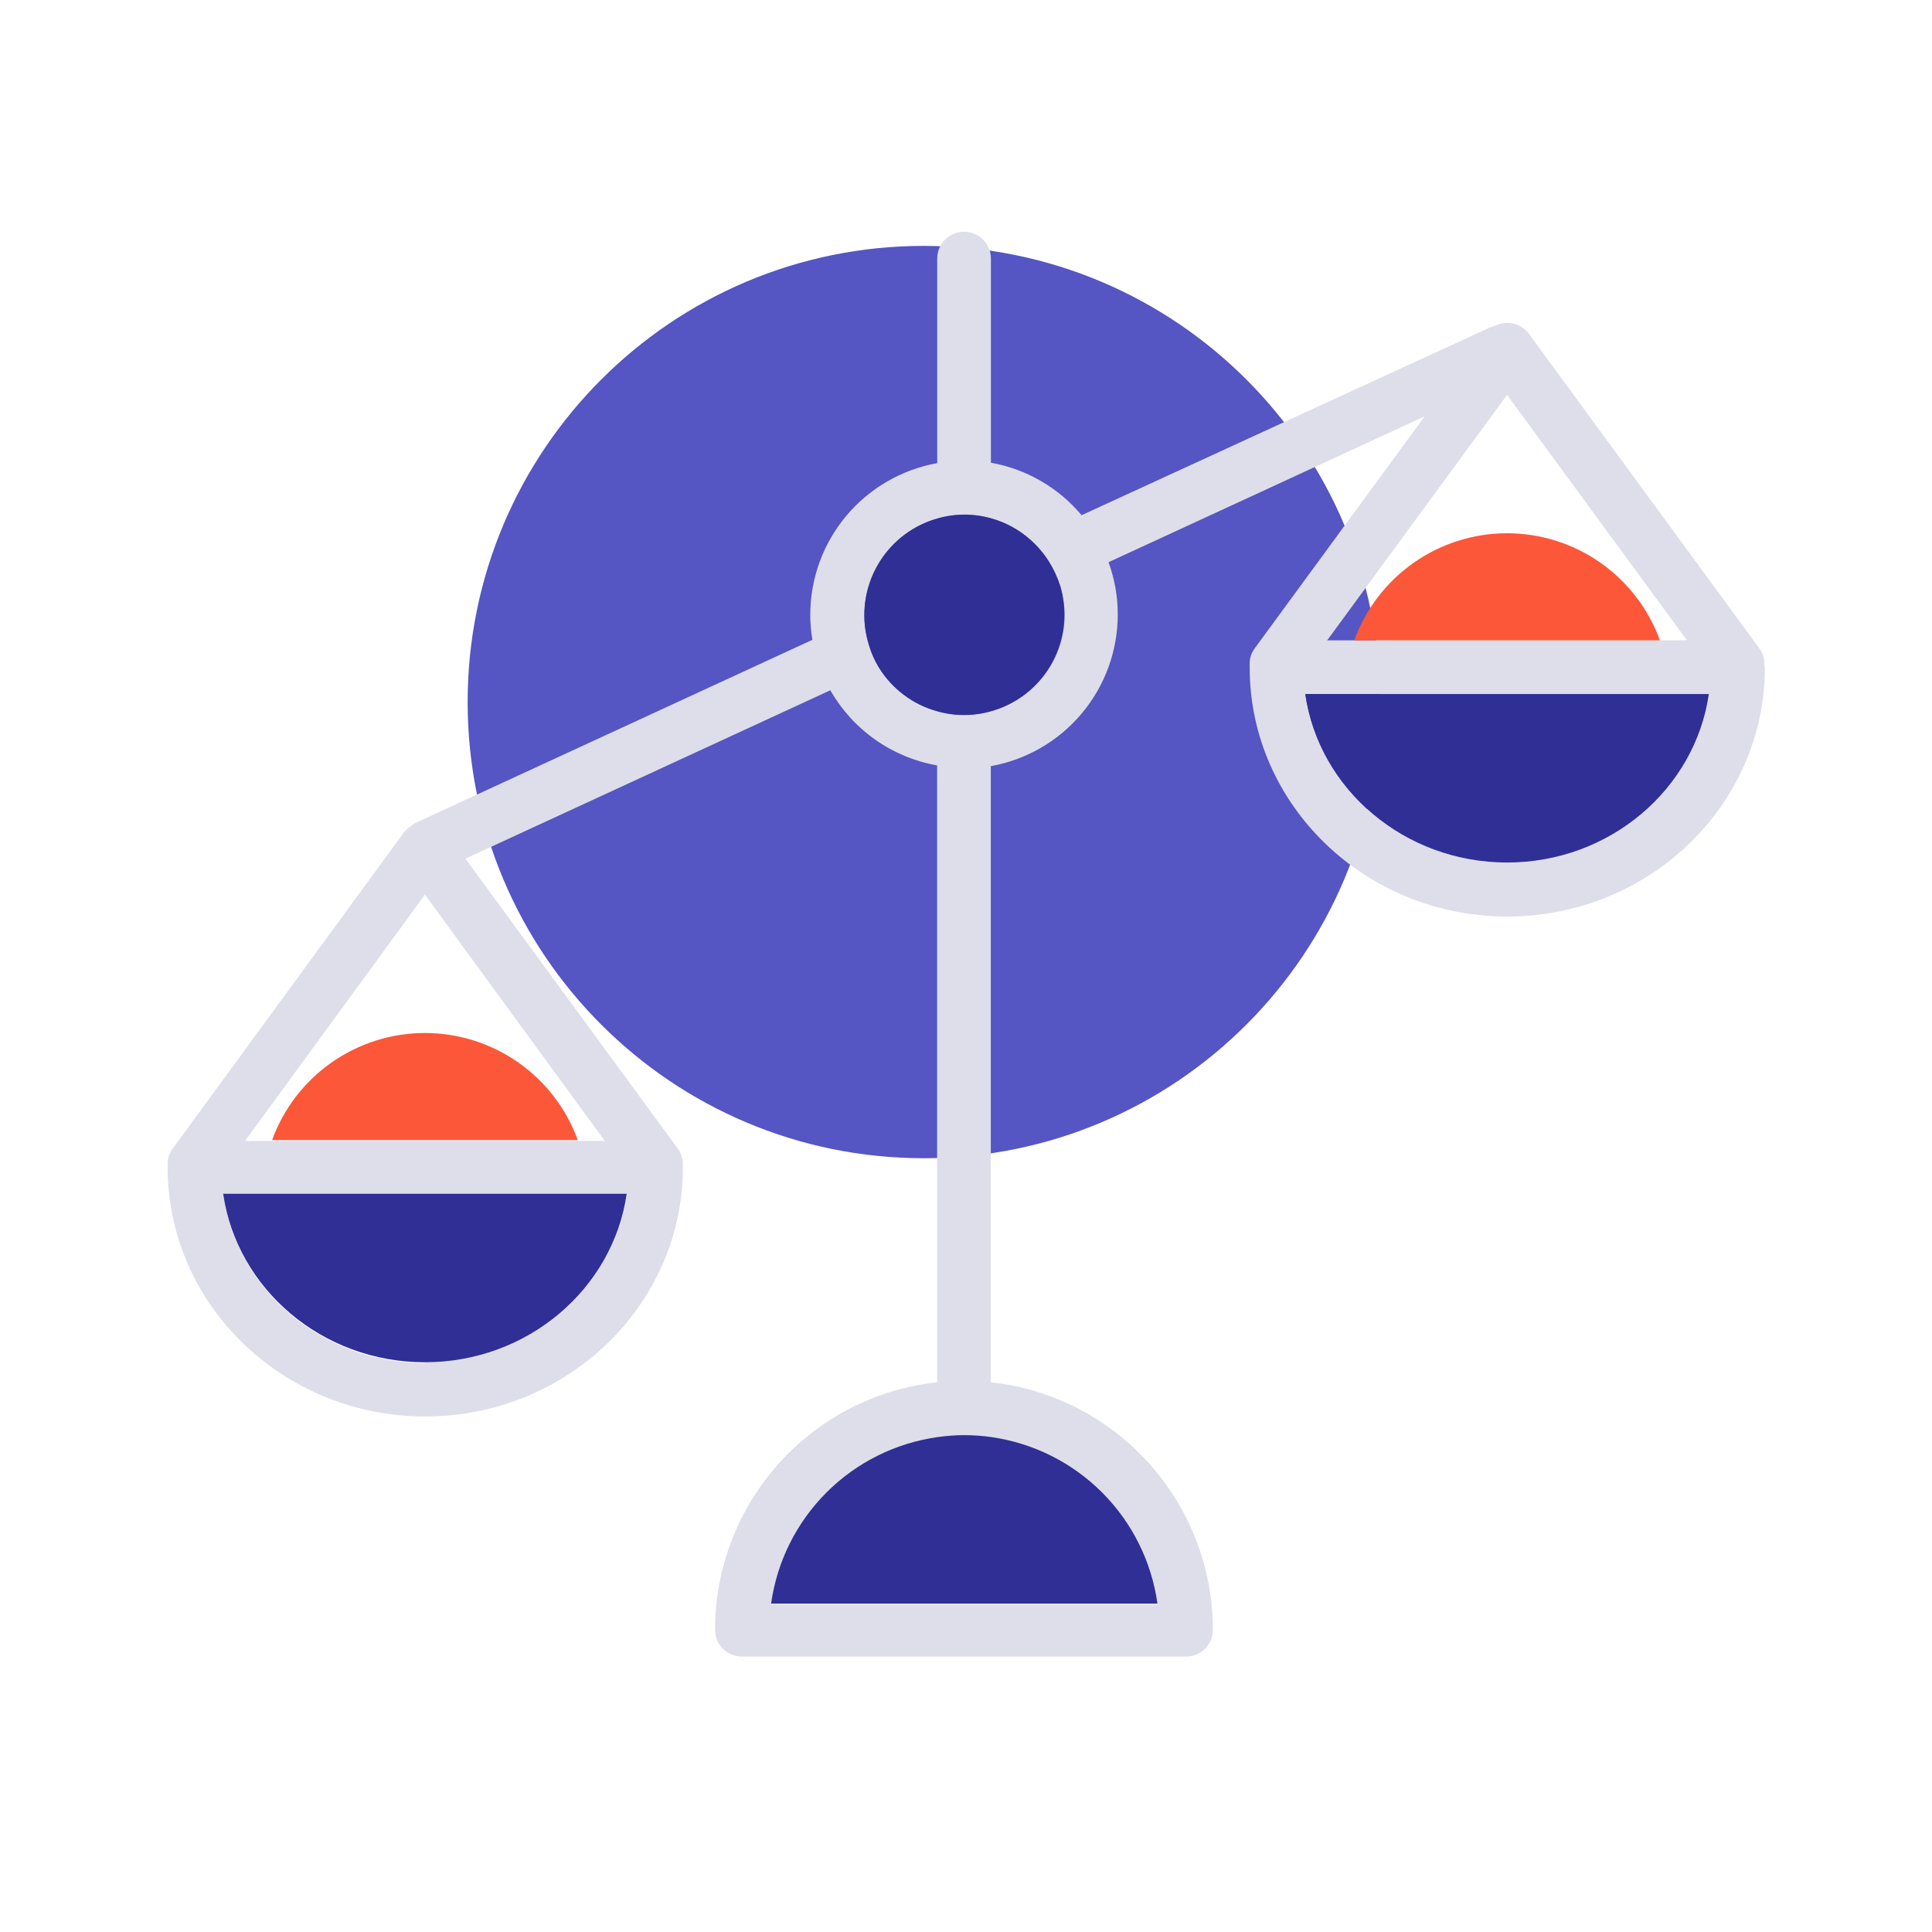
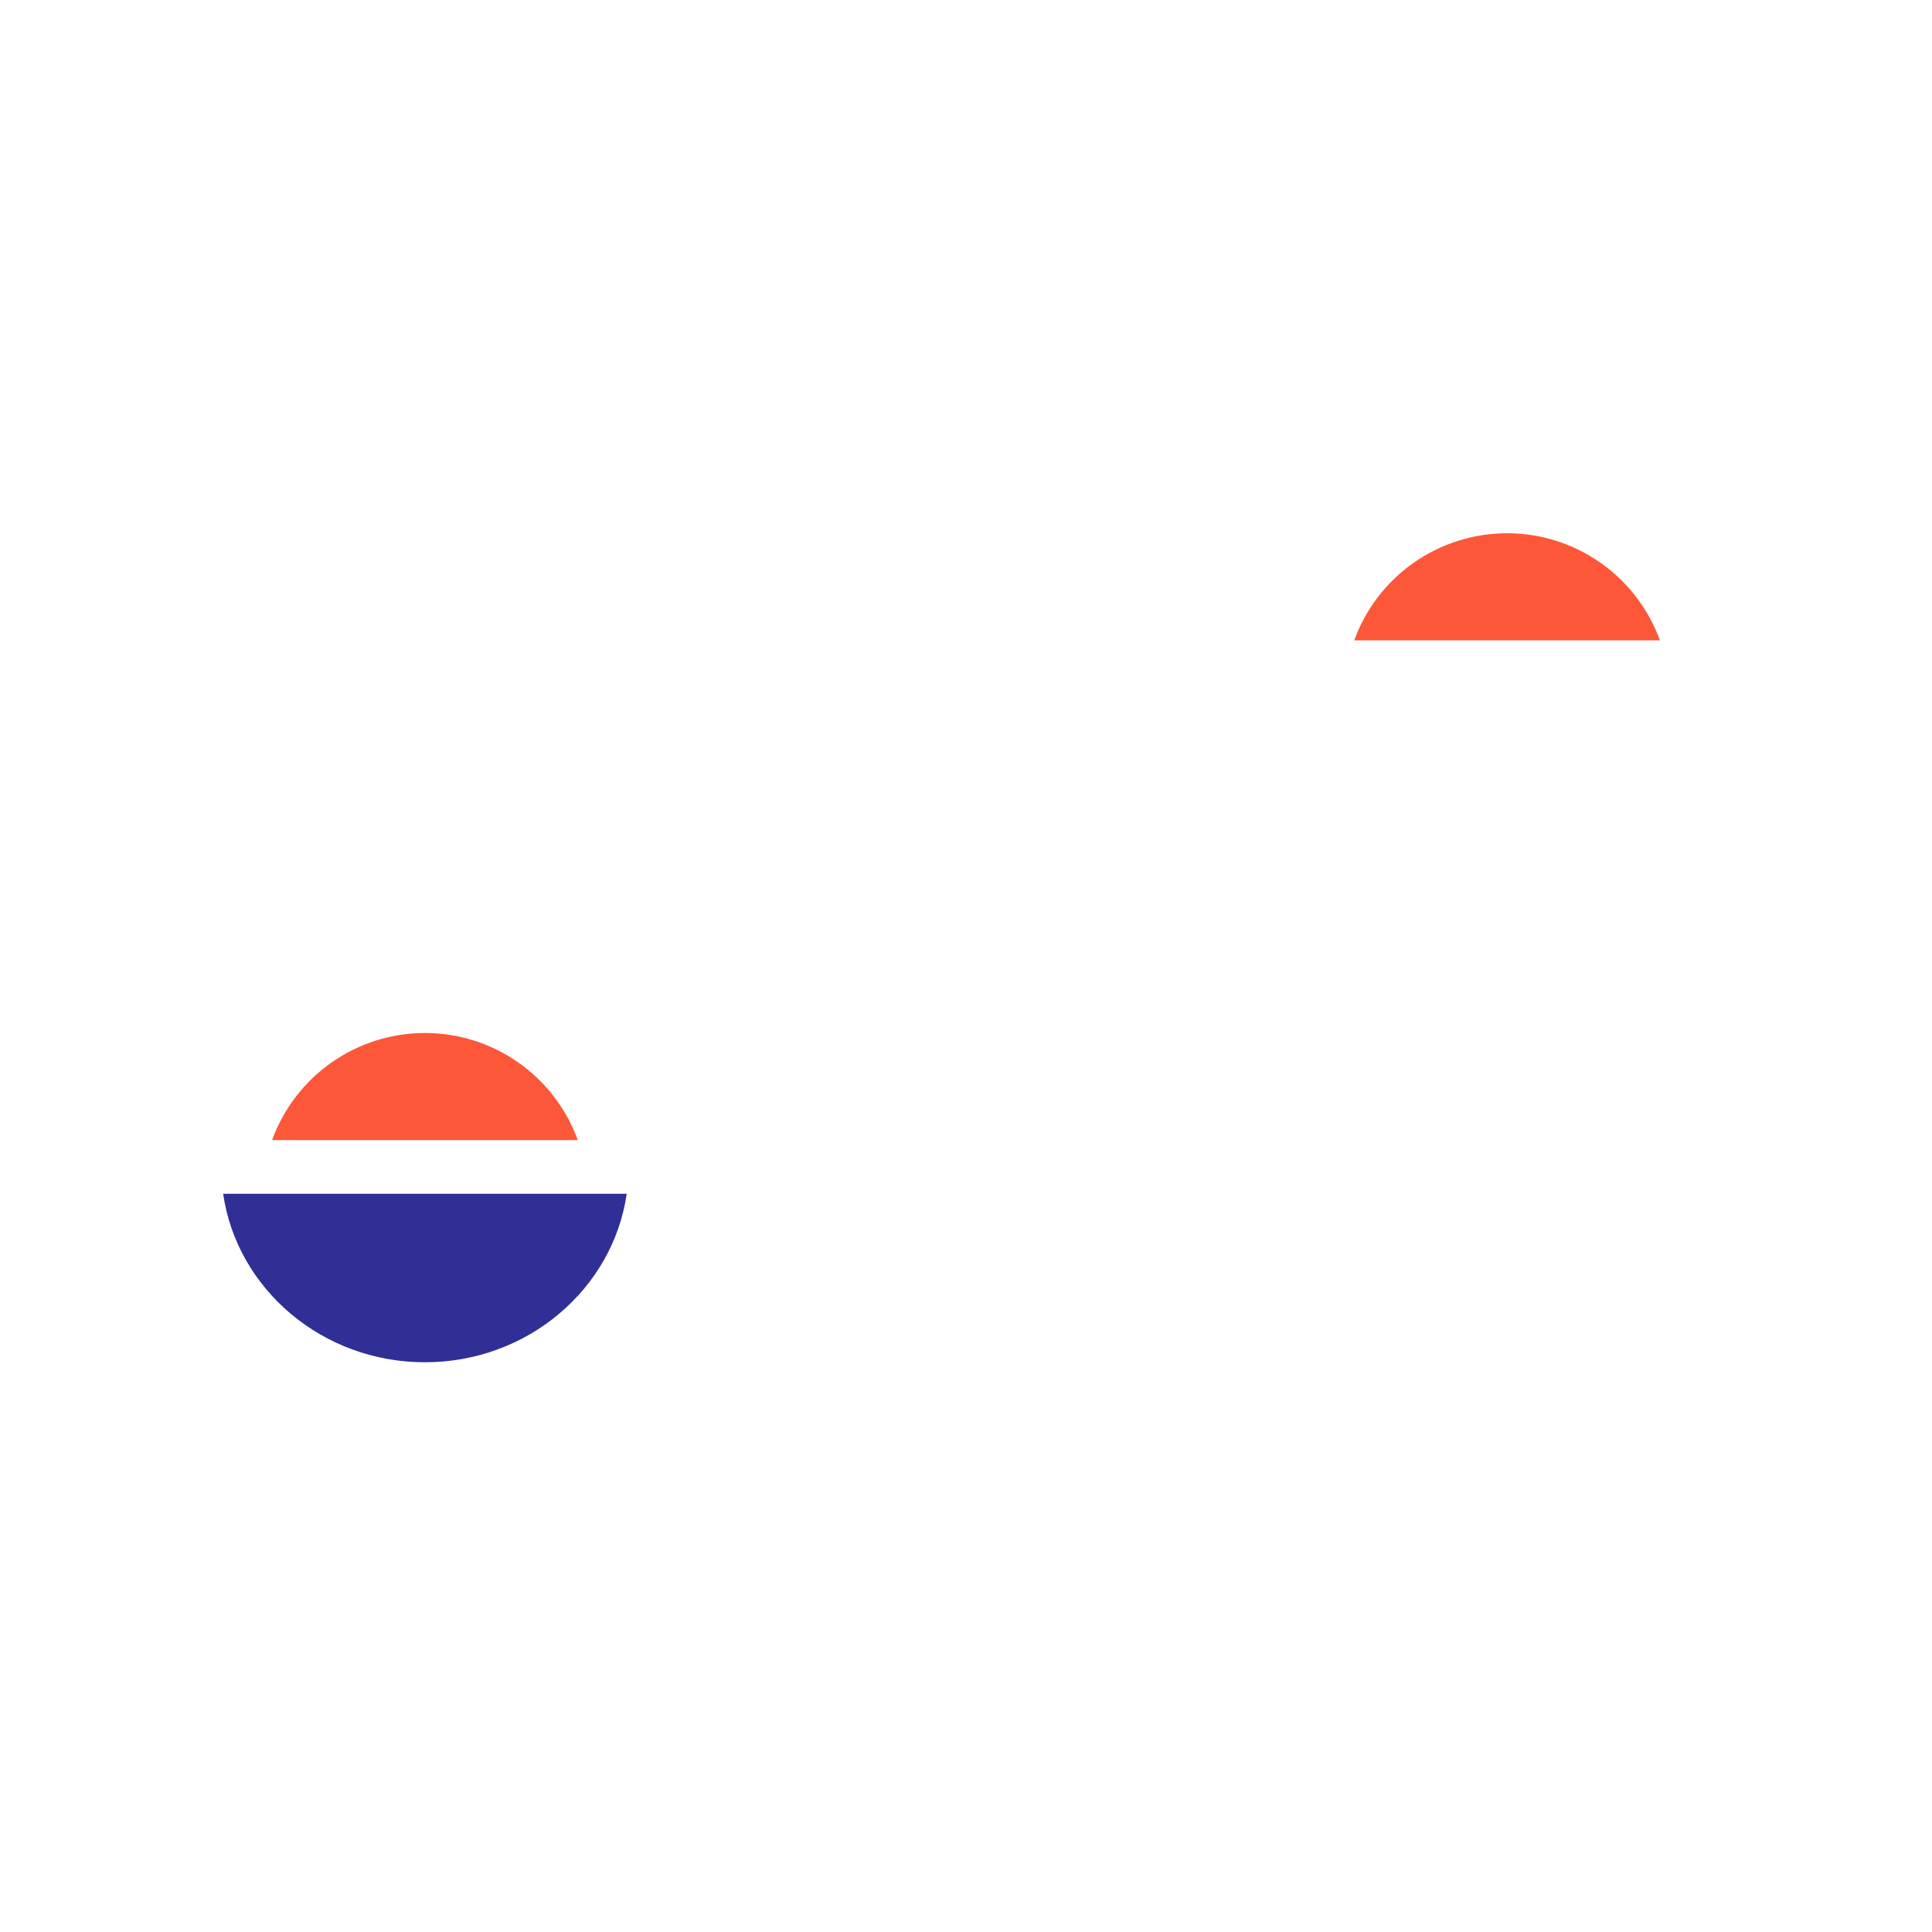
<svg xmlns="http://www.w3.org/2000/svg" width="120" height="120" viewBox="0 0 120 120" fill="none">
-   <path d="M57.38 71.94C73.028 71.94 85.713 59.255 85.713 43.607C85.713 27.959 73.028 15.273 57.38 15.273C41.732 15.273 29.046 27.959 29.046 43.607C29.046 59.255 41.732 71.94 57.38 71.94Z" fill="#5555C4" />
-   <path d="M109.586 41.334V41.267C109.599 40.904 109.486 40.549 109.266 40.26L94.953 20.72C94.797 20.514 94.596 20.346 94.365 20.23C94.133 20.114 93.878 20.054 93.62 20.054C93.345 20.052 93.074 20.121 92.833 20.254C92.715 20.281 92.599 20.319 92.487 20.367L67.18 32C65.743 30.286 63.749 29.132 61.547 28.74V16.06C61.547 15.618 61.371 15.194 61.058 14.882C60.746 14.569 60.322 14.394 59.88 14.394C59.438 14.394 59.014 14.569 58.701 14.882C58.389 15.194 58.213 15.618 58.213 16.06V28.767C56.004 29.162 54.003 30.322 52.562 32.042C51.12 33.763 50.329 35.935 50.327 38.18C50.327 38.703 50.371 39.225 50.46 39.74L25.893 51.074C25.736 51.145 25.592 51.242 25.466 51.36C25.305 51.469 25.163 51.604 25.047 51.76L10.733 71.334C10.507 71.637 10.394 72.009 10.413 72.387C10.41 72.429 10.41 72.471 10.413 72.514C10.413 81.04 17.587 87.98 26.413 87.98C35.24 87.98 42.413 81.04 42.413 72.514C42.416 72.471 42.416 72.429 42.413 72.387C42.432 72.009 42.319 71.637 42.093 71.334L28.907 53.334L51.573 42.874C52.268 44.091 53.222 45.141 54.369 45.947C55.515 46.754 56.826 47.298 58.206 47.54V85.854C54.418 86.267 50.915 88.065 48.369 90.902C45.824 93.739 44.415 97.415 44.413 101.227C44.413 101.669 44.589 102.093 44.901 102.405C45.214 102.718 45.638 102.894 46.08 102.894H73.666C73.886 102.894 74.103 102.852 74.305 102.768C74.508 102.685 74.692 102.562 74.847 102.407C75.002 102.252 75.125 102.068 75.208 101.866C75.291 101.663 75.334 101.446 75.333 101.227C75.331 97.415 73.922 93.739 71.377 90.902C68.832 88.065 65.329 86.267 61.54 85.854V47.587C63.748 47.192 65.748 46.033 67.189 44.314C68.631 42.595 69.422 40.424 69.427 38.18C69.429 37.068 69.235 35.965 68.853 34.92L88.487 25.86L77.94 40.26C77.72 40.549 77.607 40.904 77.62 41.267V41.334C77.617 41.376 77.617 41.418 77.62 41.46C77.62 49.987 84.793 56.927 93.62 56.927C102.446 56.927 109.62 49.987 109.62 41.46C109.612 41.417 109.601 41.375 109.586 41.334V41.334ZM26.393 84.667C20.006 84.667 14.713 80.107 13.86 74.2H38.926C38.073 80.054 32.78 84.614 26.393 84.614V84.667ZM37.566 70.867H15.22L26.393 55.567L37.566 70.867ZM71.893 99.66H47.893C48.259 97.045 49.467 94.621 51.334 92.754C53.201 90.887 55.625 89.679 58.24 89.314C59.345 89.153 60.468 89.153 61.573 89.314C64.175 89.683 66.587 90.886 68.448 92.741C70.308 94.597 71.517 97.006 71.893 99.607V99.66ZM61.547 44.167C60.457 44.478 59.302 44.478 58.213 44.167C56.725 43.757 55.443 42.806 54.62 41.5C54.327 41.03 54.103 40.52 53.953 39.987C53.783 39.431 53.693 38.855 53.687 38.274V38.194C53.687 36.834 54.132 35.511 54.954 34.428C55.776 33.345 56.93 32.56 58.24 32.194C59.329 31.882 60.484 31.882 61.573 32.194C62.475 32.446 63.308 32.902 64.007 33.527C64.444 33.916 64.826 34.365 65.14 34.86C65.438 35.333 65.675 35.842 65.847 36.374C66.032 36.974 66.126 37.599 66.126 38.227C66.115 39.581 65.661 40.894 64.834 41.966C64.007 43.038 62.853 43.811 61.547 44.167V44.167ZM93.606 24.527L104.78 39.774H82.433L93.606 24.527ZM93.606 53.574C87.22 53.574 81.927 49.014 81.073 43.107H106.14C105.286 49.014 100 53.574 93.606 53.574Z" fill="#DDDEE9" />
-   <path d="M71.893 99.607H47.893C48.259 96.992 49.467 94.568 51.334 92.701C53.2 90.834 55.625 89.626 58.24 89.26C59.345 89.1 60.468 89.1 61.573 89.26C64.183 89.632 66.6 90.843 68.462 92.709C70.323 94.575 71.528 96.996 71.893 99.607V99.607Z" fill="#2F2F96" />
-   <path d="M66.1 38.18C66.103 39.541 65.659 40.865 64.836 41.949C64.013 43.032 62.858 43.816 61.547 44.18C60.457 44.491 59.303 44.491 58.213 44.18C56.725 43.77 55.443 42.819 54.62 41.513C54.328 41.043 54.103 40.533 53.953 40C53.783 39.444 53.693 38.867 53.687 38.287V38.207C53.687 36.847 54.132 35.524 54.955 34.441C55.776 33.358 56.93 32.573 58.24 32.207C59.329 31.895 60.484 31.895 61.573 32.207C62.476 32.459 63.308 32.915 64.007 33.54C64.444 33.929 64.826 34.378 65.14 34.873C65.438 35.346 65.675 35.855 65.847 36.387C66.017 36.969 66.102 37.573 66.1 38.18V38.18Z" fill="#2F2F96" />
  <path d="M103.1 39.773H84.113C84.821 37.824 86.112 36.14 87.811 34.95C89.509 33.76 91.533 33.121 93.607 33.121C95.681 33.121 97.704 33.76 99.403 34.95C101.101 36.14 102.392 37.824 103.1 39.773V39.773Z" fill="#FC5739" />
-   <path d="M106.14 43.106C105.287 49.013 99.993 53.573 93.607 53.573C87.22 53.573 81.927 49.013 81.073 43.106H106.14Z" fill="#2F2F96" />
  <path d="M35.887 70.813H16.9C17.608 68.864 18.899 67.18 20.597 65.99C22.296 64.8 24.319 64.161 26.393 64.161C28.467 64.161 30.491 64.8 32.189 65.99C33.888 67.18 35.179 68.864 35.887 70.813V70.813Z" fill="#FC5739" />
  <path d="M38.926 74.147C38.073 80.053 32.78 84.613 26.393 84.613C20.006 84.613 14.713 80.053 13.86 74.147H38.926Z" fill="#2F2F96" />
</svg>